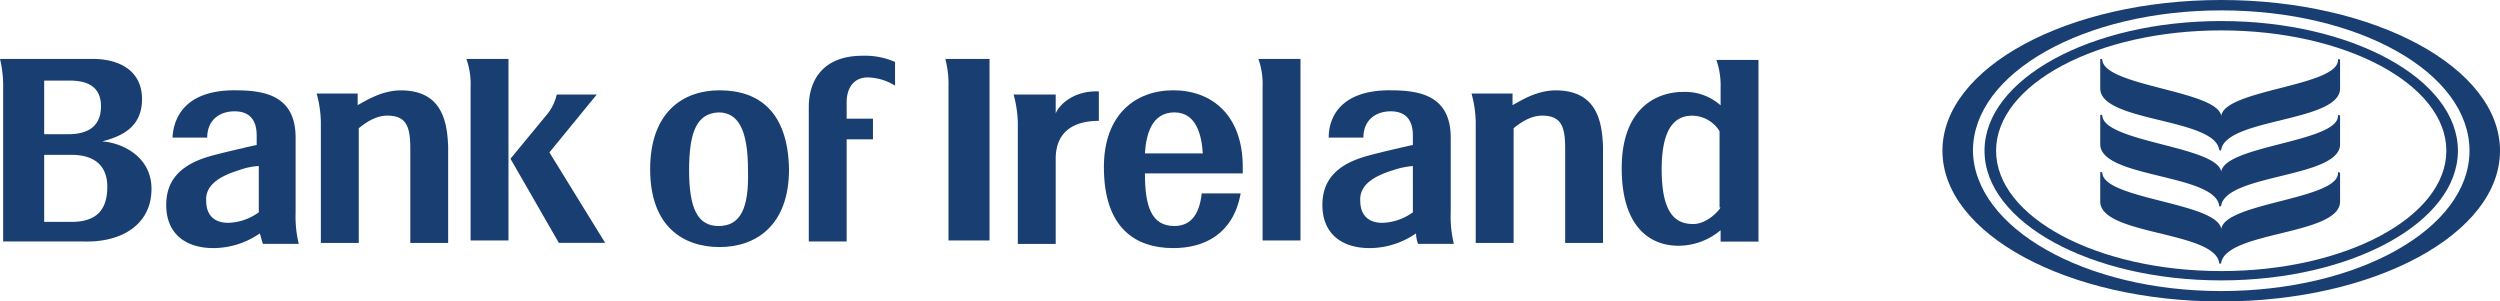
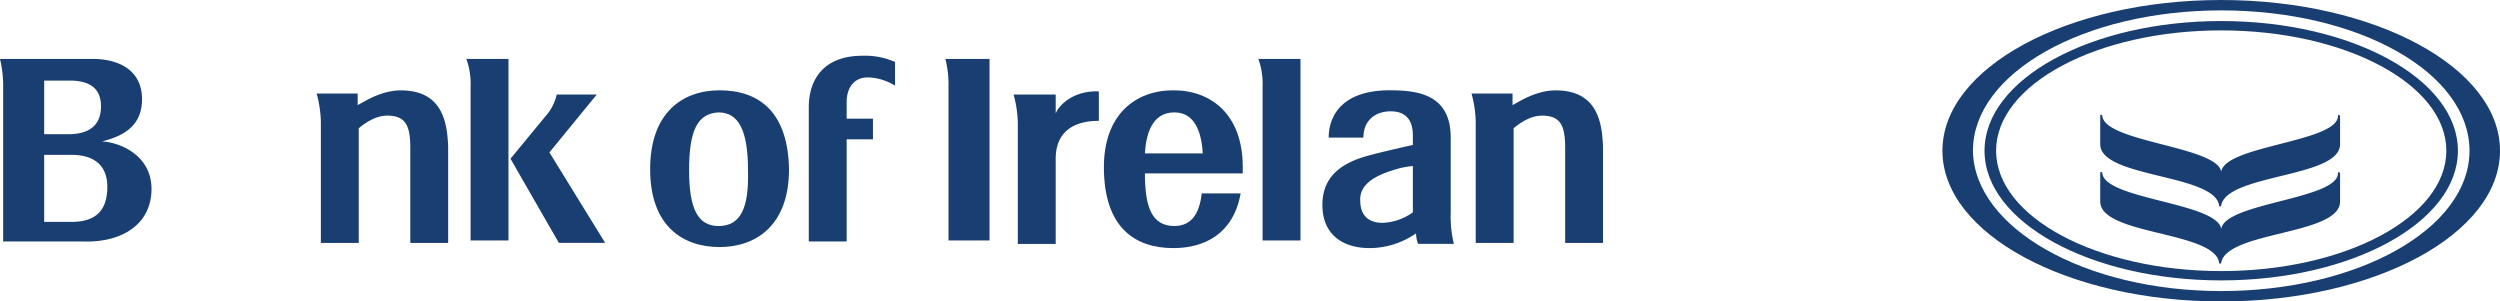
<svg xmlns="http://www.w3.org/2000/svg" width="481" height="58" viewBox="0 0 481 58">
  <g id="boi-logo-2" transform="translate(-913.001 -834)">
    <g id="Bank_of_Ireland" transform="translate(913.001 834)">
      <path id="Path_1045" data-name="Path 1045" d="M396.3,384.6c0-16,24.086-29,53.637-29s53.638,13,53.638,29-24.086,29-53.638,29-53.637-13-53.637-29m53.637,27c26.313,0,47.768-12,47.768-27s-21.253-27-47.768-27c-26.313,0-47.768,12-47.768,27C402.372,399.4,423.625,411.6,449.937,411.6Z" transform="translate(-22.575 -355.6)" fill="#193e72" />
      <path id="Path_1046" data-name="Path 1046" d="M400.3,382.552c0-13.773,20.443-24.952,45.541-24.952s45.541,11.178,45.541,24.952S470.94,407.5,445.841,407.5,400.3,396.325,400.3,382.552m45.541,23.155c23.884,0,43.315-10.38,43.315-23.155S469.725,359.4,445.841,359.4s-43.315,10.38-43.315,23.155S421.957,405.707,445.841,405.707Z" transform="translate(-18.479 -353.552)" fill="#193e72" />
-       <path id="Path_1047" data-name="Path 1047" d="M434.577,372.23c.81-5.06,22.467-5.667,22.467-10.727a.2.2,0,0,1,.2-.2l.2.2v5.465c0,6.477-21.657,5.667-22.872,11.739,0,.2,0,.2-.2.2a.2.2,0,0,1-.2-.2c-1.012-6.072-22.872-5.263-22.872-11.739V361.5c0-.2,0-.2.2-.2a.2.2,0,0,1,.2.2c.4,5.06,22.062,5.87,22.872,10.727" transform="translate(-7.214 -349.959)" fill="#193e72" />
      <path id="Path_1048" data-name="Path 1048" d="M434.577,377.63c.81-5.06,22.467-5.667,22.467-10.728a.2.2,0,0,1,.2-.2l.2.2v5.465c0,6.477-21.657,5.667-22.872,11.74,0,.2,0,.2-.2.2s-.2,0-.2-.2c-1.012-6.072-22.872-5.263-22.872-11.74V366.9c0-.2,0-.2.2-.2a.2.2,0,0,1,.2.2c.4,5.06,22.062,5.87,22.872,10.728" transform="translate(-7.214 -344.614)" fill="#193e72" />
      <path id="Path_1049" data-name="Path 1049" d="M434.577,383.23c.81-5.06,22.467-5.667,22.467-10.727a.2.2,0,0,1,.2-.2l.2.2v5.465c0,6.477-21.657,5.667-22.872,11.739,0,.2,0,.2-.2.2s-.2,0-.2-.2c-1.012-6.072-22.872-5.263-22.872-11.739V372.5c0-.2,0-.2.2-.2a.2.2,0,0,1,.2.2c.4,5.06,22.062,5.667,22.872,10.727" transform="translate(-7.214 -339.196)" fill="#193e72" />
      <path id="Path_1050" data-name="Path 1050" d="M288.3,370.826v25.809h7.287V376.981h5.06V373.01h-5.06v-3.176c0-2.779,1.417-4.765,4.048-4.765a10.263,10.263,0,0,1,5.263,1.588v-4.566a14.318,14.318,0,0,0-6.275-1.191c-7.287,0-10.323,4.368-10.323,9.927" transform="translate(-132.691 -350.172)" fill="#193e72" />
      <path id="Path_1051" data-name="Path 1051" d="M286.559,364.4c-7.084,0-13.359,4.25-13.359,15.18,0,11.132,6.477,14.978,13.359,14.978s13.359-4.048,13.359-14.978c-.2-11.132-5.87-15.18-13.359-15.18m-.2,26.11c-4.048,0-5.667-3.441-5.667-10.727,0-7.691,1.619-10.93,5.667-11.132,3.846,0,5.667,3.441,5.667,11.132C292.226,387.069,290.607,390.51,286.356,390.51Z" transform="translate(-148.111 -347.024)" fill="#193e72" />
      <path id="Path_1052" data-name="Path 1052" d="M256.51,396.328v-29.77a14.266,14.266,0,0,0-.81-5.359h8.1v34.93H256.51" transform="translate(-165.97 -349.865)" fill="#193e72" />
      <path id="Path_1053" data-name="Path 1053" d="M268.806,364.8H276.5l-9.108,11.132,10.727,17.407h-8.906L259.9,377.147l6.679-8.1a9.5,9.5,0,0,0,2.227-4.251" transform="translate(-161.685 -346.609)" fill="#193e72" />
      <path id="Path_1054" data-name="Path 1054" d="M227.492,396.328H211.907V366.757a22.27,22.27,0,0,0-.607-5.557h17.812c5.06,0,9.513,2.183,9.513,7.74,0,5.359-3.846,7.145-7.691,8.137,3.643.2,9.513,2.778,9.513,9.129,0,6.946-5.87,10.32-12.954,10.122M219.8,365.368v10.32h4.655c3.846,0,6.275-1.588,6.275-5.359,0-3.969-2.834-4.962-6.072-4.962Zm0,14.289v12.9h5.263c4.858,0,6.882-2.382,6.882-6.748s-2.834-6.152-6.882-6.152Z" transform="translate(-211.3 -349.865)" fill="#193e72" />
-       <path id="Path_1055" data-name="Path 1055" d="M240.256,364.4c5.465,0,11.74.81,11.74,9.108v14.371a22.289,22.289,0,0,0,.607,6.072h-6.882c-.2-.4-.4-1.417-.607-2.024a15.767,15.767,0,0,1-8.906,2.834c-5.465,0-9.108-2.834-9.108-8.3s3.643-8.1,8.906-9.513c2.227-.607,7.489-1.822,8.5-2.024V373.1c0-3.643-2.024-4.655-4.251-4.655-2.834,0-5.263,1.619-5.263,5.06h-6.679c.2-4.048,2.631-9.108,11.942-9.108m.81,15.383c-3.239,1.012-6.477,2.631-6.275,5.87,0,2.834,1.619,4.25,4.251,4.25a10.532,10.532,0,0,0,5.87-2.024v-8.906A13.066,13.066,0,0,0,241.066,379.783Z" transform="translate(-195.12 -347.027)" fill="#193e72" />
      <path id="Path_1056" data-name="Path 1056" d="M257.592,364.4c-3.846,0-7.084,2.226-8.3,2.834v-2.227H241.4a22.168,22.168,0,0,1,.81,5.465v23.277H249.5V371.687c1.214-1.012,3.238-2.429,5.465-2.429,3.643,0,4.453,2.024,4.453,6.275v18.216H266.7V375.127c-.2-4.453-1.012-10.727-9.108-10.727" transform="translate(-180.476 -347.012)" fill="#193e72" />
      <path id="Path_1057" data-name="Path 1057" d="M315.9,368.756v-3.643h-8.1a22.166,22.166,0,0,1,.81,5.465v23.277H315.9V377.459c0-4.858,3.036-7.287,8.3-7.287v-5.667c-4.858-.2-7.691,2.631-8.3,4.25" transform="translate(-112.783 -346.919)" fill="#193e72" />
-       <path id="Path_1058" data-name="Path 1058" d="M383.917,361.3a14.948,14.948,0,0,1,.81,5.36v3.375a10.22,10.22,0,0,0-7.287-2.581c-4.453,0-11.74,2.581-11.74,14.691,0,11.713,5.87,15.088,11.335,14.89a12.593,12.593,0,0,0,7.691-2.978v2.184h7.287V361.3h-8.1m.81,28.39c-.607.993-2.834,3.177-5.263,3.177-3.238,0-6.072-1.787-6.072-10.522,0-8.338,2.834-10.324,5.87-10.324A6.263,6.263,0,0,1,384.524,375V389.69Z" transform="translate(-53.683 -349.763)" fill="#193e72" />
      <path id="Path_1059" data-name="Path 1059" d="M301.907,396.328v-29.77a19.6,19.6,0,0,0-.607-5.359h8.5v34.93h-7.894" transform="translate(-119.414 -349.865)" fill="#193e72" />
      <path id="Path_1060" data-name="Path 1060" d="M331.91,396.328v-29.77a14.266,14.266,0,0,0-.81-5.359h8.1v34.93H331.91" transform="translate(-88.989 -349.865)" fill="#193e72" />
      <path id="Path_1061" data-name="Path 1061" d="M343.117,379.176v1.214H324.294c0,6.275,1.214,10.12,5.667,10.12,3.441,0,4.858-2.631,5.263-6.275h7.489c-1.417,7.894-7.084,10.525-12.954,10.525-7.287,0-13.359-3.846-13.359-15.585,0-10.12,6.072-14.776,13.359-14.776s13.359,4.655,13.359,14.776m-18.824-2.631h11.132c-.2-3.441-1.214-7.894-5.465-7.894C325.508,368.651,324.5,373.1,324.294,376.544Z" transform="translate(-104.011 -347.027)" fill="#193e72" />
      <path id="Path_1062" data-name="Path 1062" d="M350.154,364.4c5.465,0,11.74.81,11.74,9.108v14.371a22.291,22.291,0,0,0,.607,6.072h-6.882a5.989,5.989,0,0,1-.4-2.024,15.766,15.766,0,0,1-8.906,2.834c-5.465,0-9.108-2.834-9.108-8.3s3.643-8.1,8.906-9.513c2.227-.607,7.489-1.822,8.5-2.024V373.1c0-3.643-2.024-4.655-4.251-4.655-2.834,0-5.263,1.619-5.263,5.06h-6.679c0-4.048,2.429-9.108,11.74-9.108m.607,15.383c-3.238,1.012-6.477,2.631-6.275,5.87,0,2.834,1.619,4.25,4.251,4.25a10.531,10.531,0,0,0,5.87-2.024v-8.906A16.382,16.382,0,0,0,350.761,379.783Z" transform="translate(-82.776 -347.027)" fill="#193e72" />
      <path id="Path_1063" data-name="Path 1063" d="M367.592,364.4c-3.846,0-7.084,2.226-8.3,2.834v-2.227H351.4a22.166,22.166,0,0,1,.81,5.465v23.277H359.5V371.687c1.215-1.012,3.239-2.429,5.465-2.429,3.643,0,4.453,2.024,4.453,6.275v18.216H376.7V375.127c-.2-4.453-1.012-10.727-9.108-10.727" transform="translate(-68.28 -347.012)" fill="#193e72" />
    </g>
  </g>
</svg>